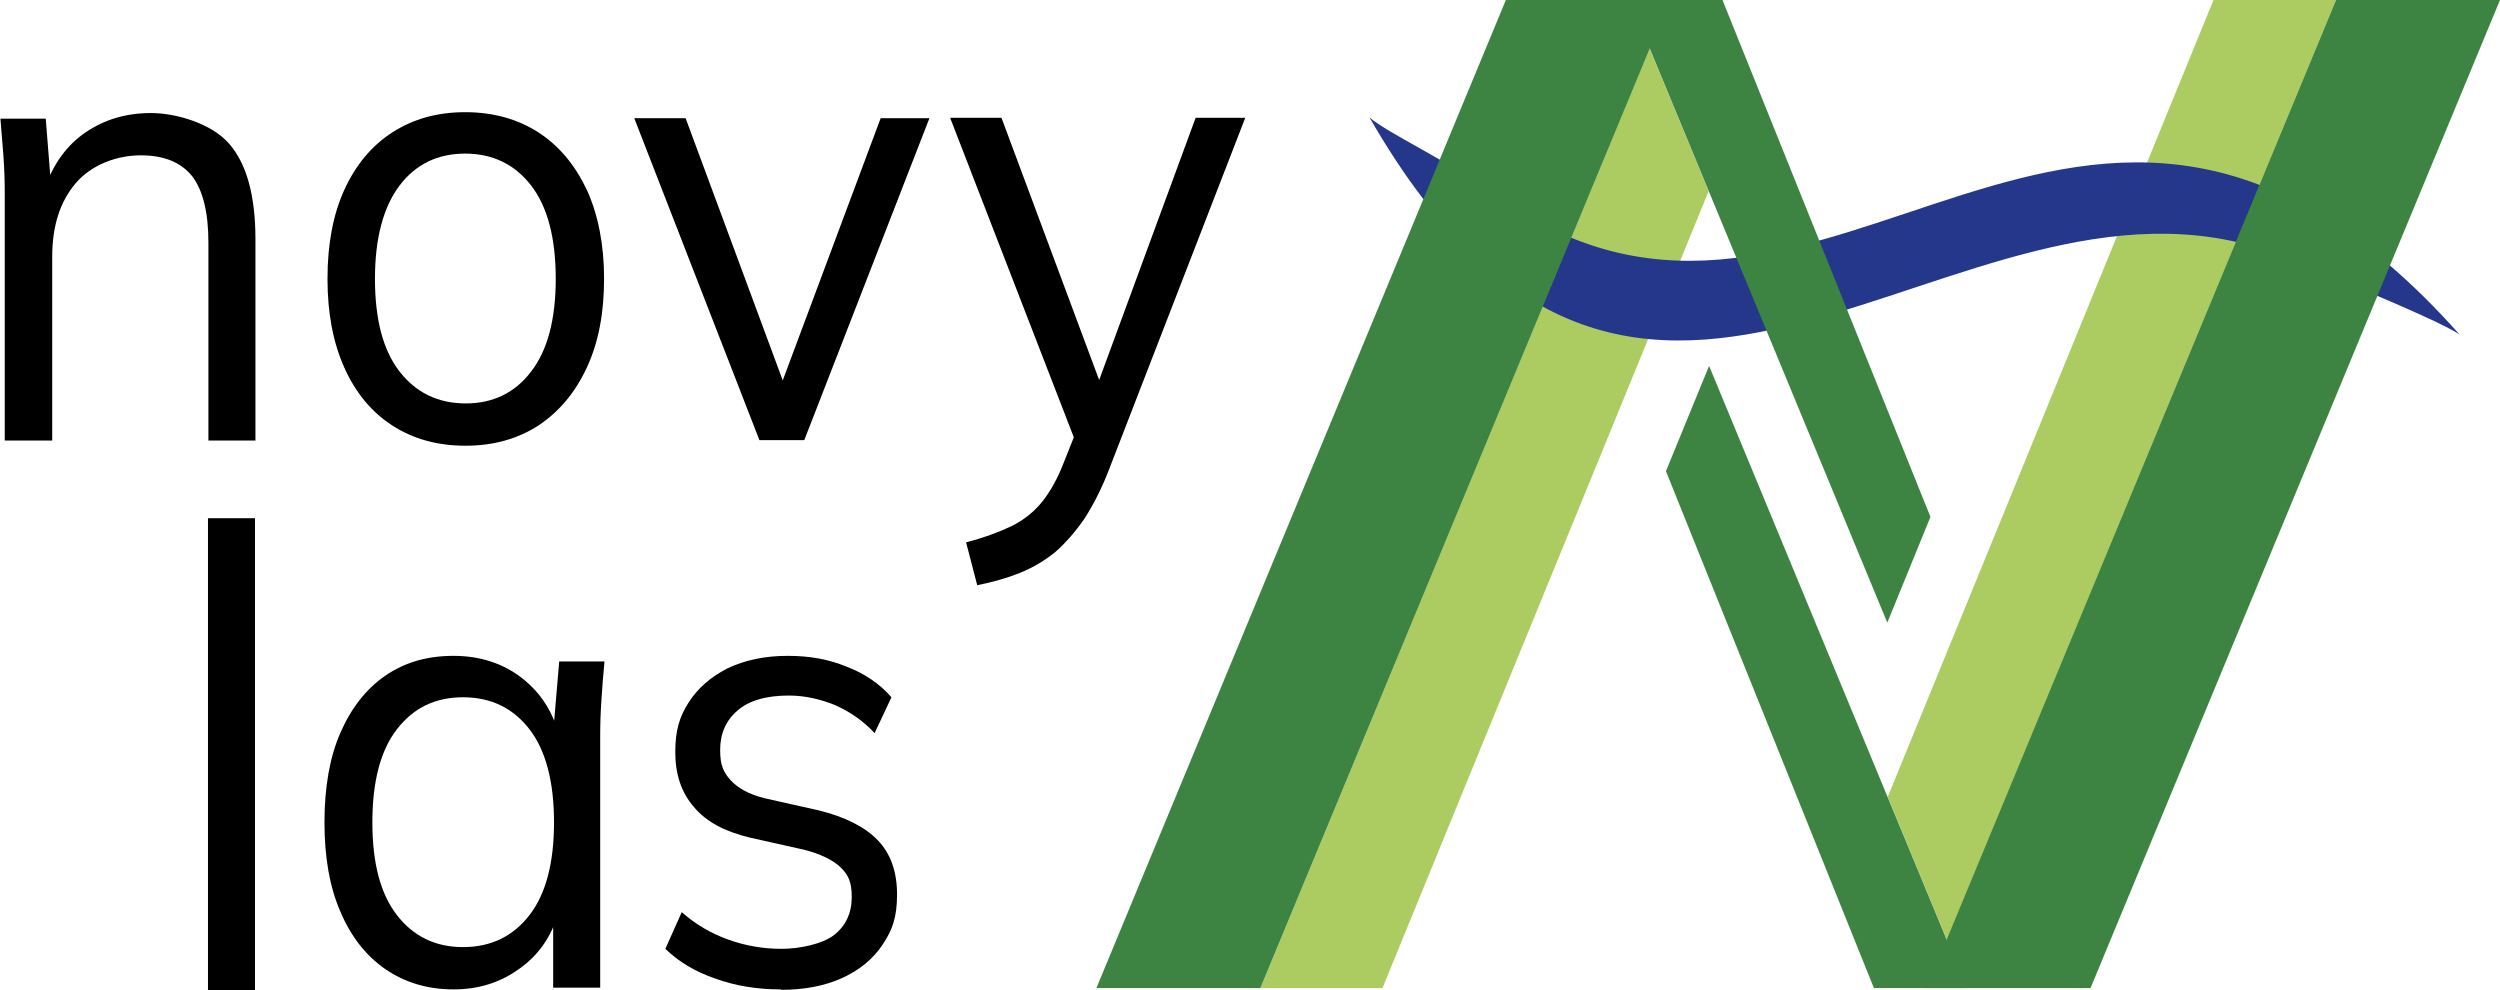
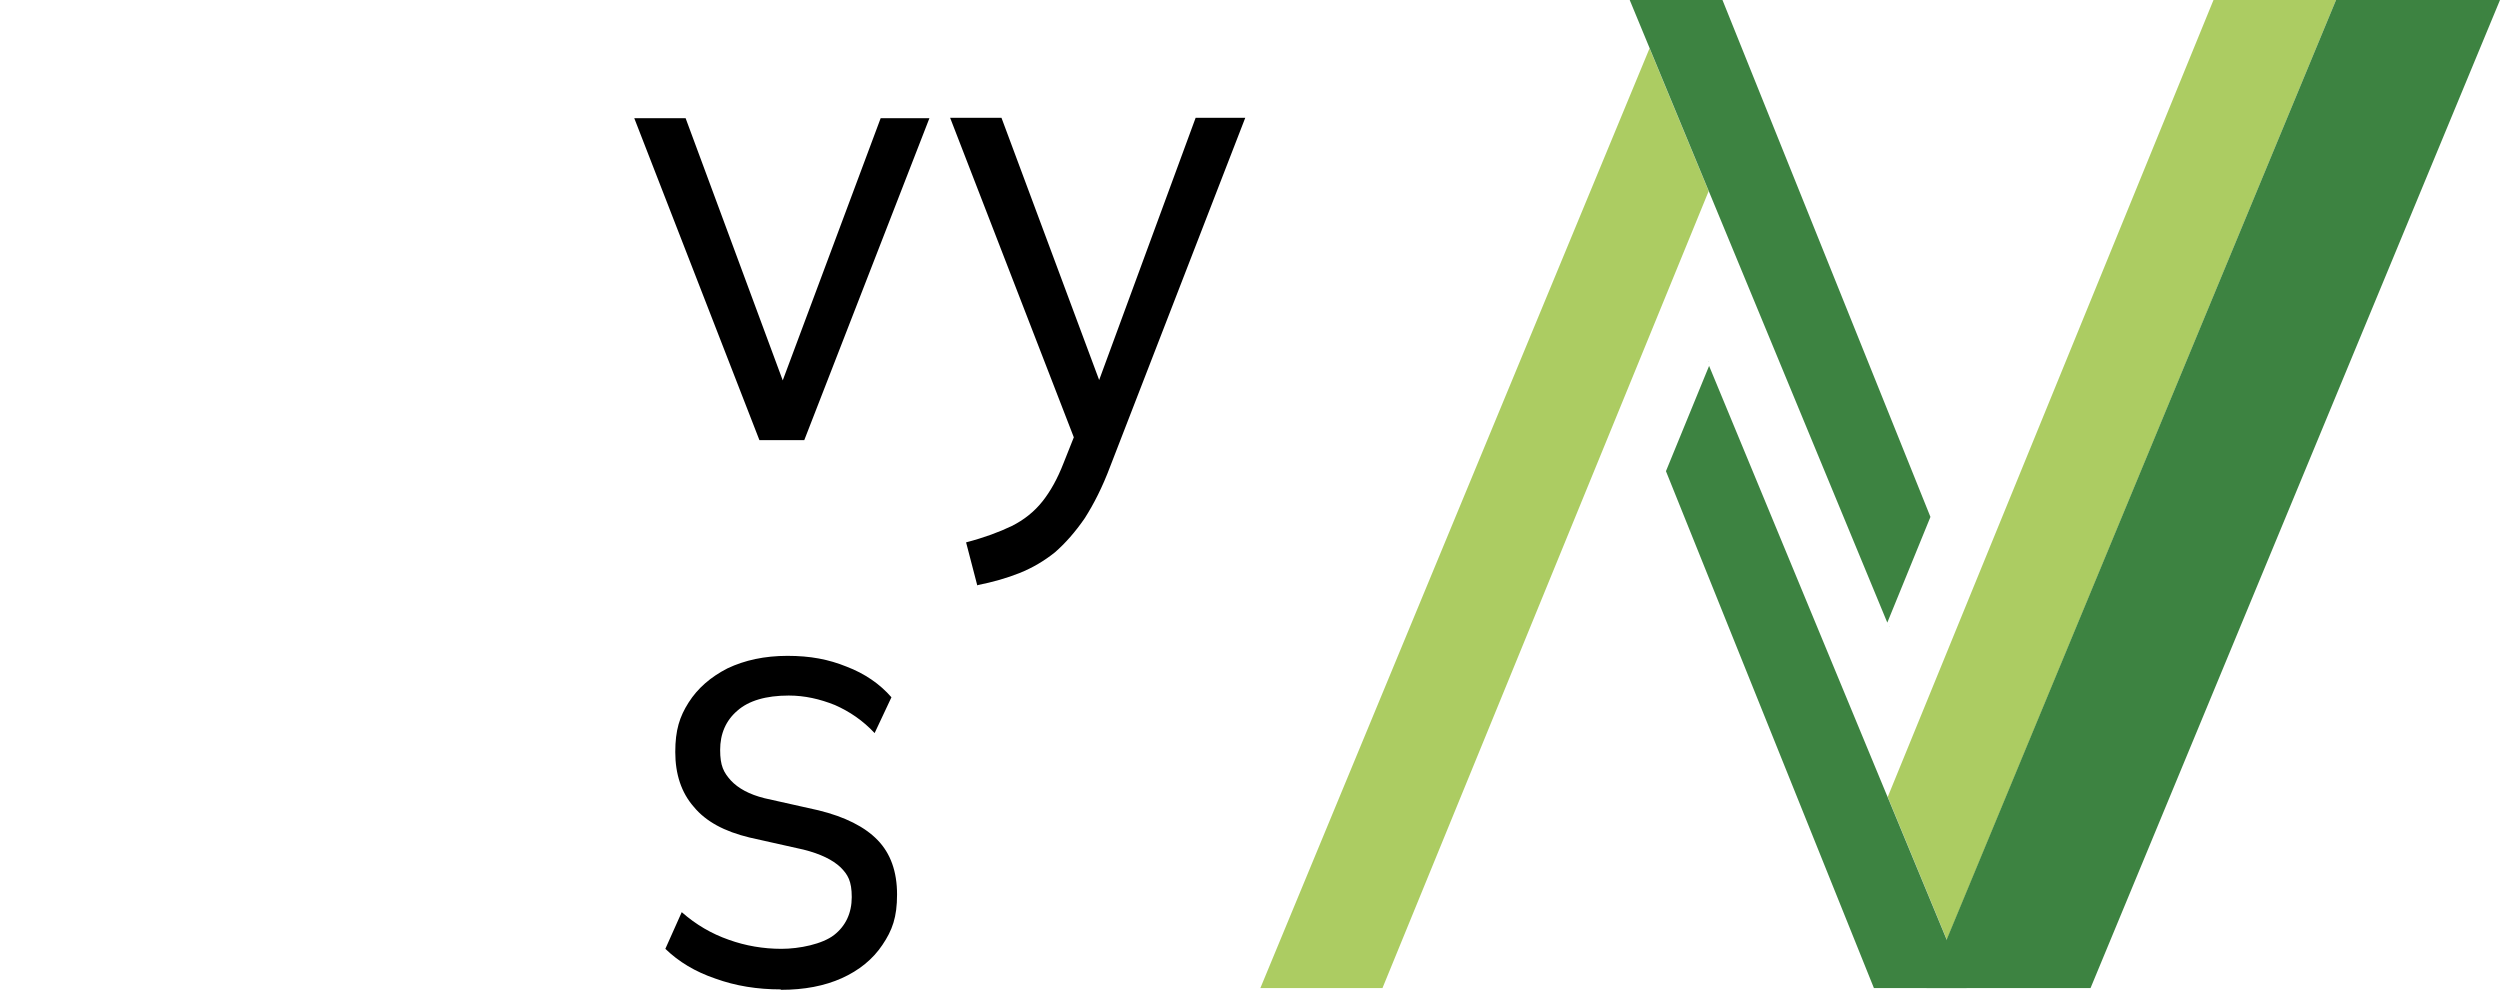
<svg xmlns="http://www.w3.org/2000/svg" id="Warstwa_1" version="1.1" viewBox="0 0 579.4 229.5">
  <defs>
    <style>
      .st0 {
        fill: #accc62;
      }

      .st1 {
        fill: #3d8341;
      }

      .st2 {
        fill: #24378b;
      }
    </style>
  </defs>
  <polygon class="st0" points="451.2 217.8 541.4 0 513 0 437.5 184.7 451.2 217.8" />
  <polygon class="st0" points="382.3 11.2 292.1 229 320.4 229 396 44.3 382.3 11.2" />
  <polygon class="st1" points="437.8 145.2 437.8 145.3 437.9 145.2 437.8 145.2" />
  <polygon class="st1" points="396.1 83.8 396 83.7 396 83.8 396.1 83.8" />
  <polygon class="st1" points="386.1 109.2 434.3 229 455.8 229 396.1 84.8 386.1 109.2" />
  <g>
-     <path d="M48.2,229.5v-109.4h10.9v109.4h-10.9Z" />
-     <path d="M105.1,229.3c-6,0-11.3-1.6-15.8-4.7-4.5-3.1-8-7.6-10.4-13.3-2.5-5.7-3.7-12.6-3.7-20.7s1.2-15.1,3.7-20.8c2.5-5.7,6-10.2,10.4-13.2,4.5-3.1,9.7-4.6,15.8-4.6s11.4,1.7,15.8,5.1c4.4,3.4,7.4,8,8.8,13.9h-1.6l1.5-17.7h10.5c-.3,2.9-.5,5.8-.7,8.7-.2,2.9-.3,5.8-.3,8.5v58.4h-10.9v-18.5h1.5c-1.4,5.8-4.4,10.5-8.9,13.8-4.5,3.4-9.7,5.1-15.6,5.1ZM107.3,219.5c6.5,0,11.6-2.5,15.4-7.4,3.8-4.9,5.7-12.1,5.7-21.5s-1.9-16.7-5.7-21.6c-3.8-4.9-8.9-7.4-15.4-7.4s-11.5,2.5-15.3,7.4c-3.8,4.9-5.7,12.1-5.7,21.6s1.9,16.6,5.7,21.5c3.8,4.9,8.9,7.4,15.3,7.4Z" />
+     <path d="M48.2,229.5v-109.4h10.9h-10.9Z" />
    <path d="M180.9,229.3c-5.4,0-10.4-.8-15.1-2.5-4.7-1.6-8.5-3.9-11.6-6.9l3.8-8.5c3.3,2.9,6.9,5,10.9,6.4,3.9,1.4,8,2.1,12.2,2.1s9.5-1.1,12.2-3.2c2.7-2.1,4.1-5.1,4.1-8.8s-.9-5.2-2.6-6.9c-1.8-1.7-4.6-3.1-8.6-4.1l-12.5-2.8c-5.8-1.4-10.1-3.7-12.9-7.1-2.9-3.3-4.3-7.6-4.3-12.7s1-8.2,3.1-11.5c2.1-3.3,5.1-5.9,9-7.9,4-1.9,8.6-2.9,13.9-2.9s9.5.8,13.7,2.5c4.2,1.6,7.7,4,10.4,7.1l-3.9,8.3c-2.7-2.9-5.8-5-9.2-6.5-3.5-1.4-7-2.2-10.7-2.2-5.3,0-9.3,1.2-11.9,3.5-2.7,2.3-4,5.4-4,9.1s.8,5.2,2.5,7.1c1.7,1.8,4.2,3.2,7.8,4.1l12.5,2.8c6.1,1.5,10.7,3.8,13.7,6.9,3,3.1,4.5,7.3,4.5,12.6s-1.1,8.3-3.4,11.7c-2.2,3.3-5.4,5.9-9.4,7.7-4,1.8-8.7,2.7-14.1,2.7Z" />
  </g>
  <g>
-     <path d="M1.1,102v-57.3c0-2.8-.1-5.6-.3-8.5-.2-2.9-.5-5.8-.7-8.7h10.5l1.3,16.3h-1.6c2-5.7,5.1-10.1,9.5-13.1,4.4-3,9.4-4.5,15.2-4.5s14,2.4,18.1,7.1c4.1,4.7,6.1,12.1,6.1,22.2v46.6h-10.9v-45.9c0-7-1.3-12.2-3.8-15.4-2.6-3.2-6.5-4.8-11.9-4.8s-11.3,2.1-15,6.4c-3.7,4.3-5.5,10-5.5,17.1v42.6H1.1Z" />
-     <path d="M107.9,103.3c-6.6,0-12.2-1.6-17-4.7-4.8-3.1-8.5-7.6-11.1-13.4-2.6-5.8-3.9-12.6-3.9-20.6s1.3-14.9,3.9-20.6c2.6-5.7,6.3-10.2,11.1-13.3,4.8-3.1,10.4-4.7,16.9-4.7s12.2,1.6,17,4.7c4.8,3.1,8.5,7.6,11.2,13.3,2.6,5.7,4,12.6,4,20.6s-1.3,14.8-4,20.6c-2.7,5.8-6.4,10.2-11.2,13.4-4.8,3.1-10.4,4.7-16.9,4.7ZM107.9,93.5c6.4,0,11.5-2.5,15.2-7.4,3.8-4.9,5.7-12.1,5.7-21.5s-1.9-16.7-5.7-21.6c-3.8-4.9-8.9-7.4-15.3-7.4s-11.5,2.5-15.2,7.4-5.7,12.1-5.7,21.6,1.9,16.6,5.7,21.5,8.9,7.4,15.4,7.4Z" />
    <path d="M176,102l-29-74.6h11.9l24.3,65.6h-3.6l24.5-65.6h11.3l-29,74.6h-10.4Z" />
    <path d="M226.5,135.7l-2.6-10c4.2-1.1,7.7-2.4,10.6-3.8,2.8-1.4,5.2-3.3,7.1-5.7,1.9-2.4,3.5-5.3,4.9-8.9l3.5-8.8-.3,5-29.5-76.2h11.9l24.4,65.5h-3.5l24.1-65.5h11.5l-31.3,80.8c-1.8,4.8-3.8,8.7-5.9,12-2.2,3.2-4.5,5.8-6.9,7.9-2.5,2-5.2,3.6-8.2,4.8-3,1.2-6.2,2.1-9.7,2.8Z" />
  </g>
-   <path class="st2" d="M317.5,27.4c63.3,110.1,135.3,5.5,208.6,30.9,0,0,39.3,15.7,44,19.3h0c-87.5-98.3-146.4,22.7-223.1-32.1-12.1-8.7-25-14.4-29.5-18.2h0Z" />
-   <polygon class="st1" points="292.1 229 254.1 229 349 0 387 0 292.1 229" />
  <polygon class="st1" points="447.4 119.8 399.2 0 377.7 0 437.4 144.3 447.4 119.8" />
  <polygon class="st1" points="541.4 0 579.4 0 484.5 229 446.5 229 541.4 0" />
</svg>